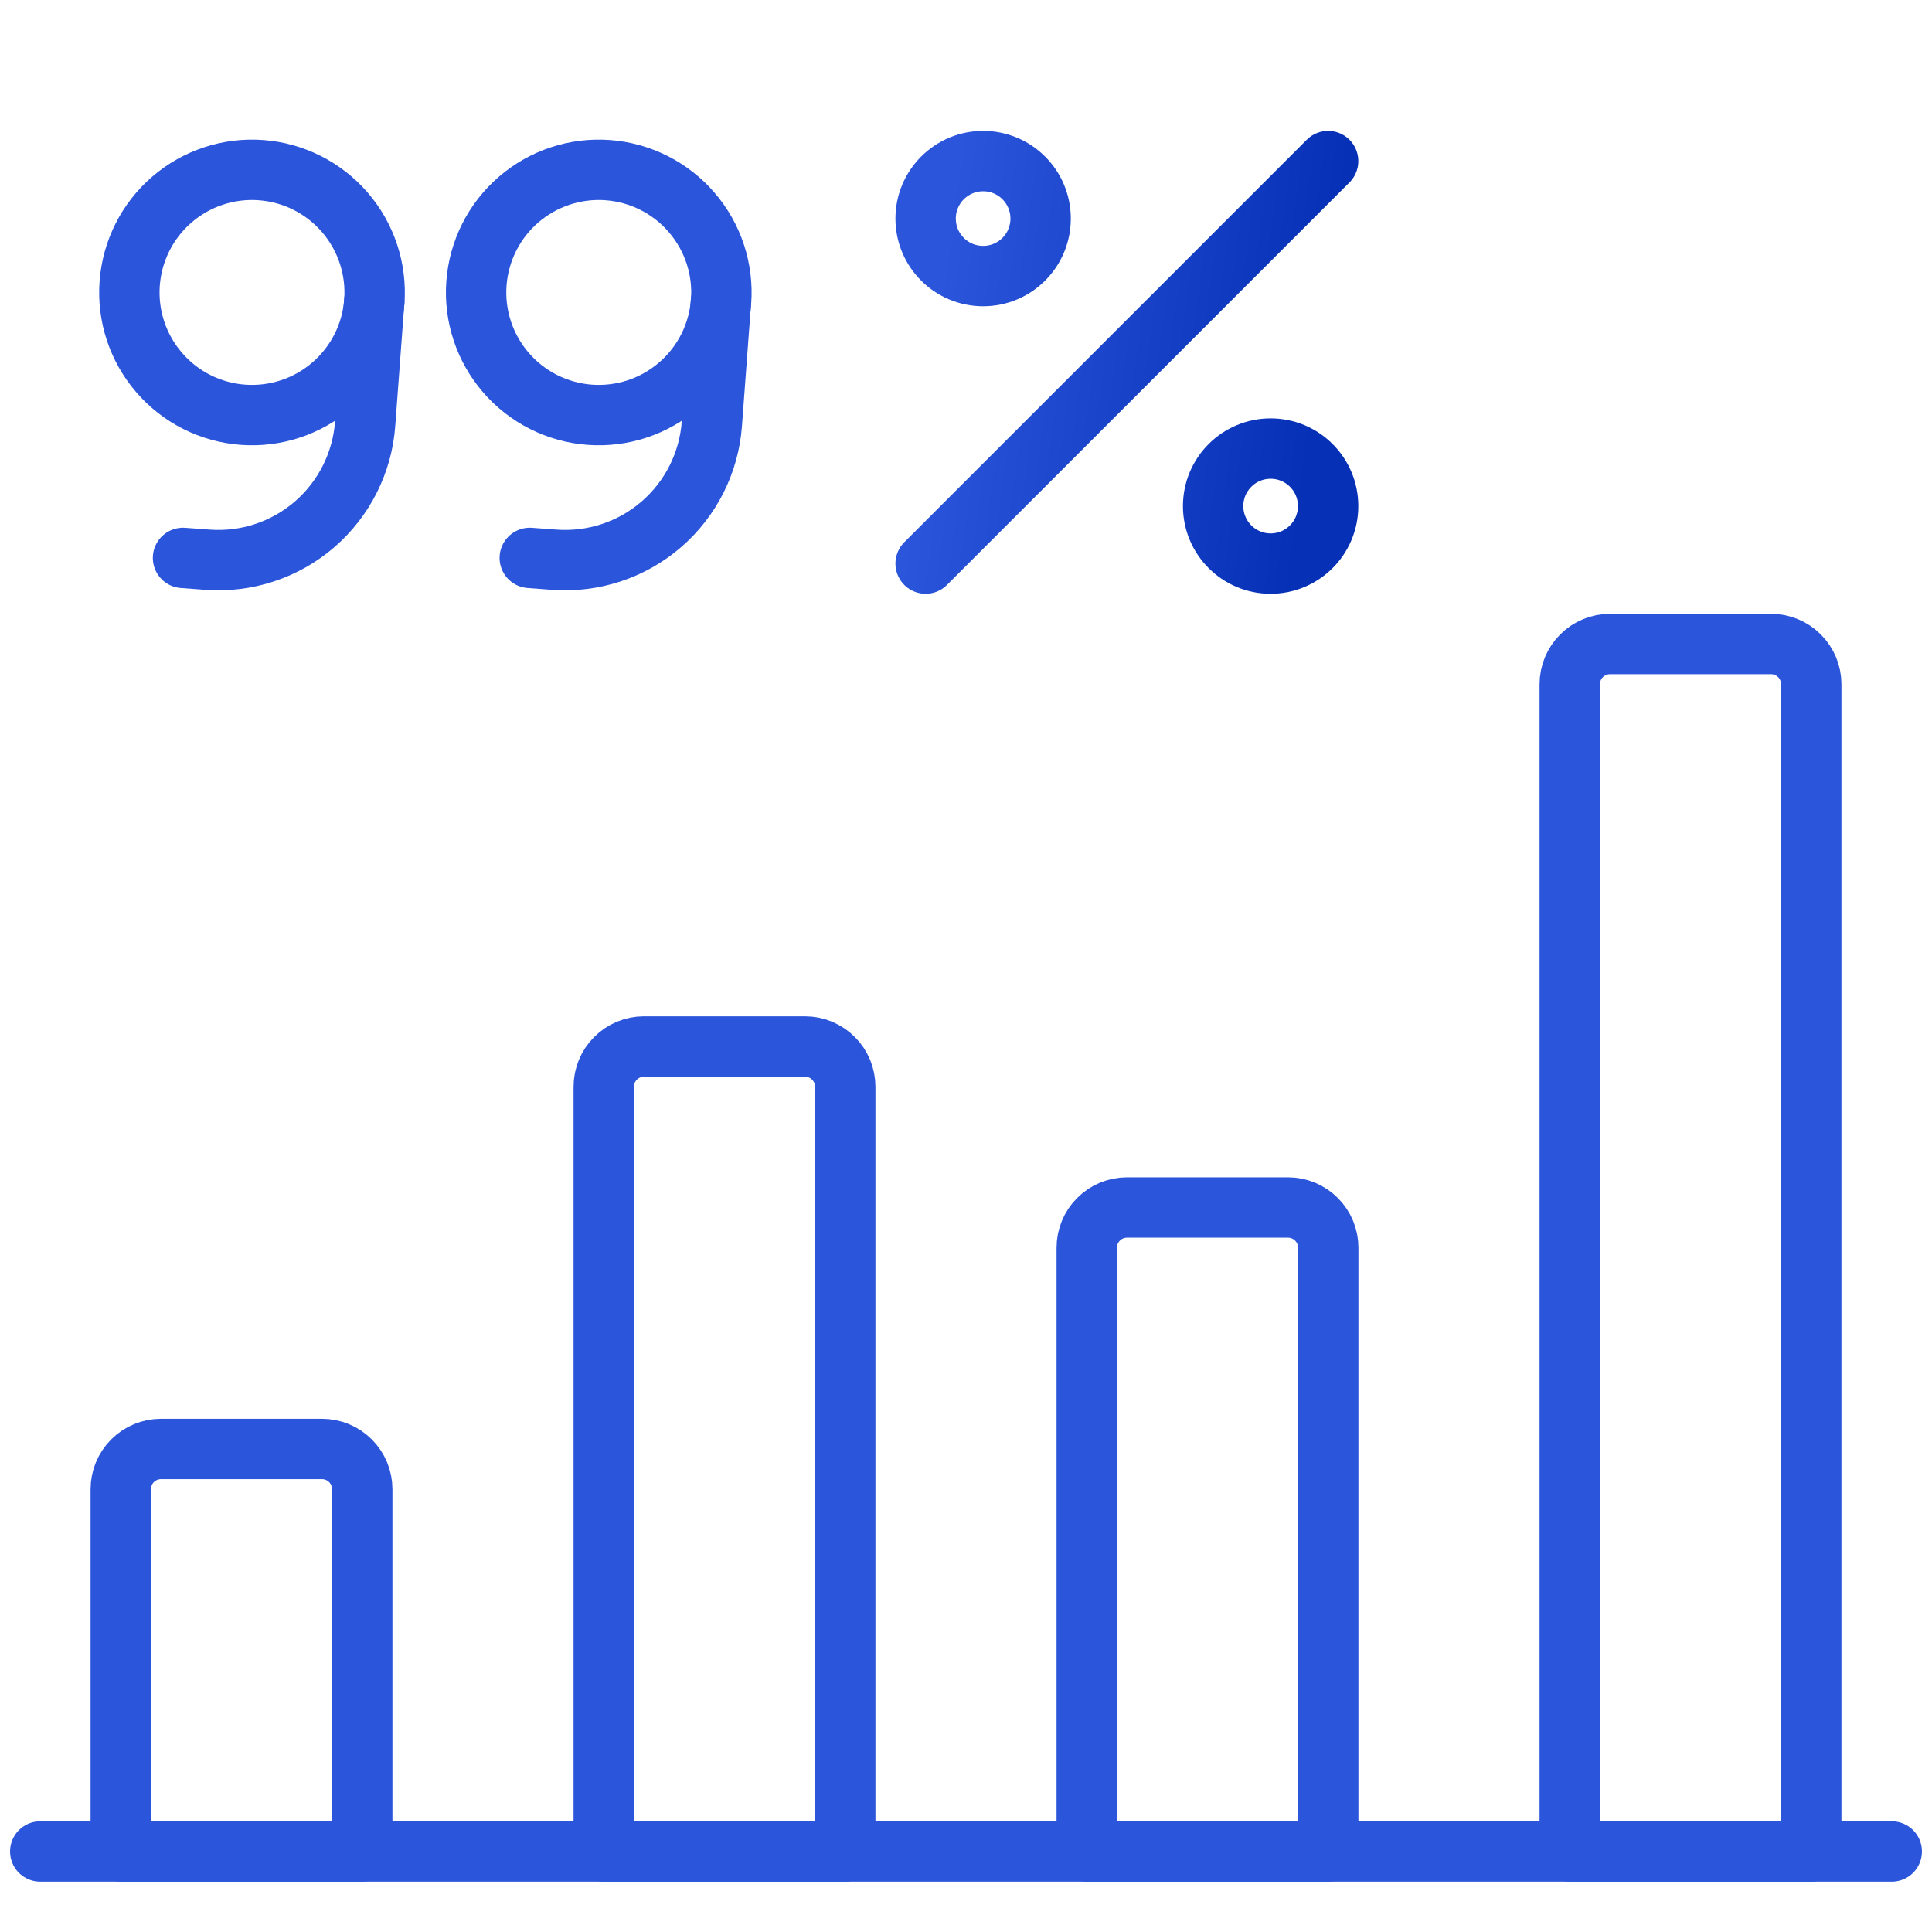
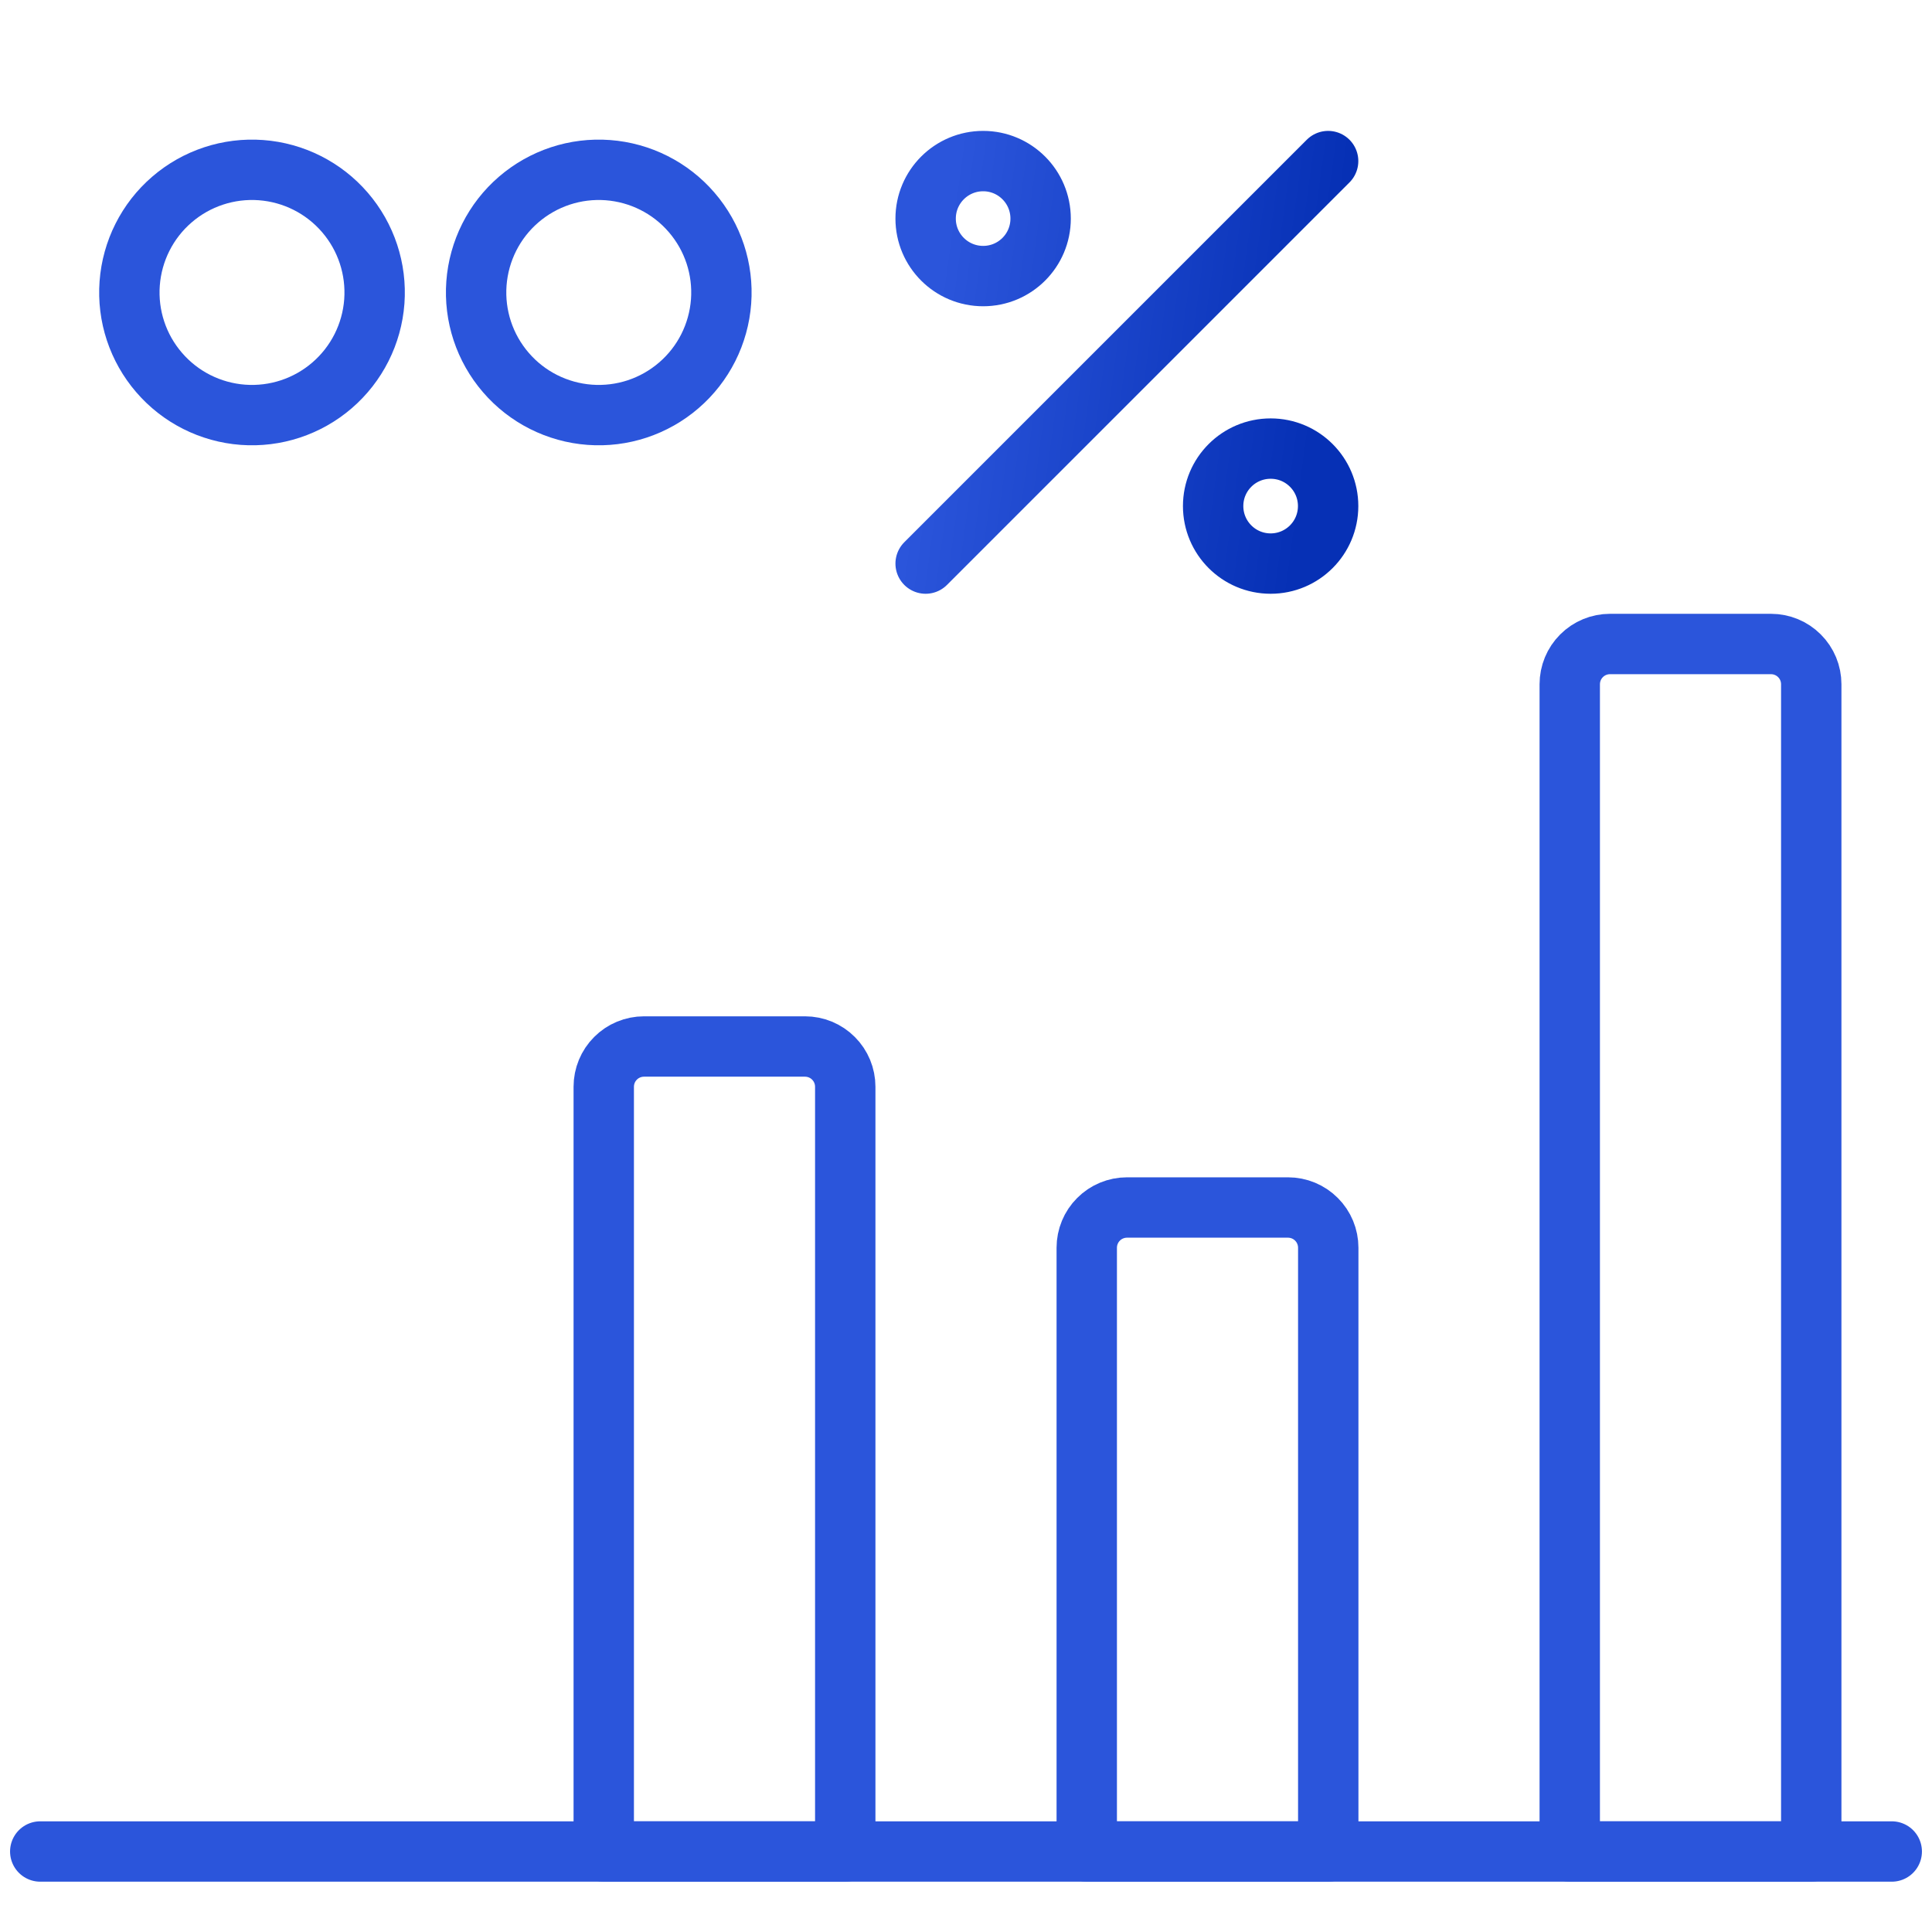
<svg xmlns="http://www.w3.org/2000/svg" width="48" height="48" viewBox="0 0 48 48" fill="none">
  <path d="M9.3 7.491C9.359 6.685 9.097 5.889 8.569 5.277C8.041 4.664 7.292 4.287 6.486 4.227C5.68 4.167 4.883 4.43 4.271 4.958C3.659 5.485 3.282 6.235 3.222 7.041C3.162 7.847 3.425 8.643 3.953 9.255C4.48 9.868 5.229 10.245 6.035 10.305C6.841 10.365 7.638 10.102 8.25 9.574C8.862 9.047 9.24 8.297 9.3 7.491Z" stroke="#2B55DB" stroke-width="1.5" stroke-linecap="round" stroke-linejoin="round" />
  <path d="M17.915 7.491C17.975 6.685 17.712 5.889 17.184 5.277C16.657 4.664 15.907 4.287 15.101 4.227C14.295 4.167 13.499 4.43 12.886 4.958C12.274 5.485 11.897 6.235 11.837 7.041C11.777 7.847 12.04 8.643 12.568 9.255C13.095 9.868 13.845 10.245 14.651 10.305C15.457 10.365 16.253 10.102 16.865 9.574C17.478 9.047 17.855 8.297 17.915 7.491Z" stroke="#2B55DB" stroke-width="1.5" stroke-linecap="round" stroke-linejoin="round" />
-   <path d="M9.298 7.491L9.072 10.53C9.001 11.497 8.547 12.396 7.813 13.03C7.078 13.663 6.122 13.978 5.155 13.906L4.547 13.861" stroke="#2B55DB" stroke-width="1.5" stroke-linecap="round" stroke-linejoin="round" />
-   <path d="M17.912 7.491L17.686 10.53C17.615 11.497 17.162 12.396 16.427 13.03C15.693 13.663 14.736 13.978 13.769 13.906L13.162 13.861" stroke="#2B55DB" stroke-width="1.5" stroke-linecap="round" stroke-linejoin="round" />
  <path d="M32.997 4.002L22.997 14.002M25.854 5.431C25.854 6.22 25.215 6.859 24.426 6.859C23.637 6.859 22.997 6.22 22.997 5.431C22.997 4.642 23.637 4.002 24.426 4.002C25.215 4.002 25.854 4.642 25.854 5.431ZM32.997 12.573C32.997 13.362 32.358 14.002 31.569 14.002C30.779 14.002 30.14 13.362 30.14 12.573C30.14 11.784 30.779 11.145 31.569 11.145C32.358 11.145 32.997 11.784 32.997 12.573Z" stroke="url(#paint0_linear_16374_4095)" stroke-width="1.5" stroke-linecap="round" stroke-linejoin="round" />
  <path d="M1 46H47" stroke="#2B55DB" stroke-width="1.5" stroke-linecap="round" stroke-linejoin="round" />
-   <path d="M9 46V37C9 36.735 8.895 36.48 8.707 36.293C8.52 36.105 8.265 36 8 36H4C3.735 36 3.48 36.105 3.293 36.293C3.105 36.48 3 36.735 3 37V46H9Z" stroke="#2B55DB" stroke-width="1.5" stroke-linecap="round" stroke-linejoin="round" />
  <path d="M21 46V27C21 26.735 20.895 26.48 20.707 26.293C20.52 26.105 20.265 26 20 26H16C15.735 26 15.48 26.105 15.293 26.293C15.105 26.48 15 26.735 15 27V46H21Z" stroke="#2B55DB" stroke-width="1.5" stroke-linecap="round" stroke-linejoin="round" />
  <path d="M33 46V31C33 30.735 32.895 30.48 32.707 30.293C32.52 30.105 32.265 30 32 30H28C27.735 30 27.48 30.105 27.293 30.293C27.105 30.48 27 30.735 27 31V46H33Z" stroke="#2B55DB" stroke-width="1.5" stroke-linecap="round" stroke-linejoin="round" />
  <path d="M45 46V17C45 16.735 44.895 16.48 44.707 16.293C44.52 16.105 44.265 16 44 16H40C39.735 16 39.48 16.105 39.293 16.293C39.105 16.48 39 16.735 39 17V46H45Z" stroke="#2B55DB" stroke-width="1.5" stroke-linecap="round" stroke-linejoin="round" />
  <defs>
    <linearGradient id="paint0_linear_16374_4095" x1="23.772" y1="4.002" x2="33.338" y2="5.306" gradientUnits="userSpaceOnUse">
      <stop stop-color="#2B55DB" />
      <stop offset="1" stop-color="#0630B5" />
    </linearGradient>
  </defs>
</svg>